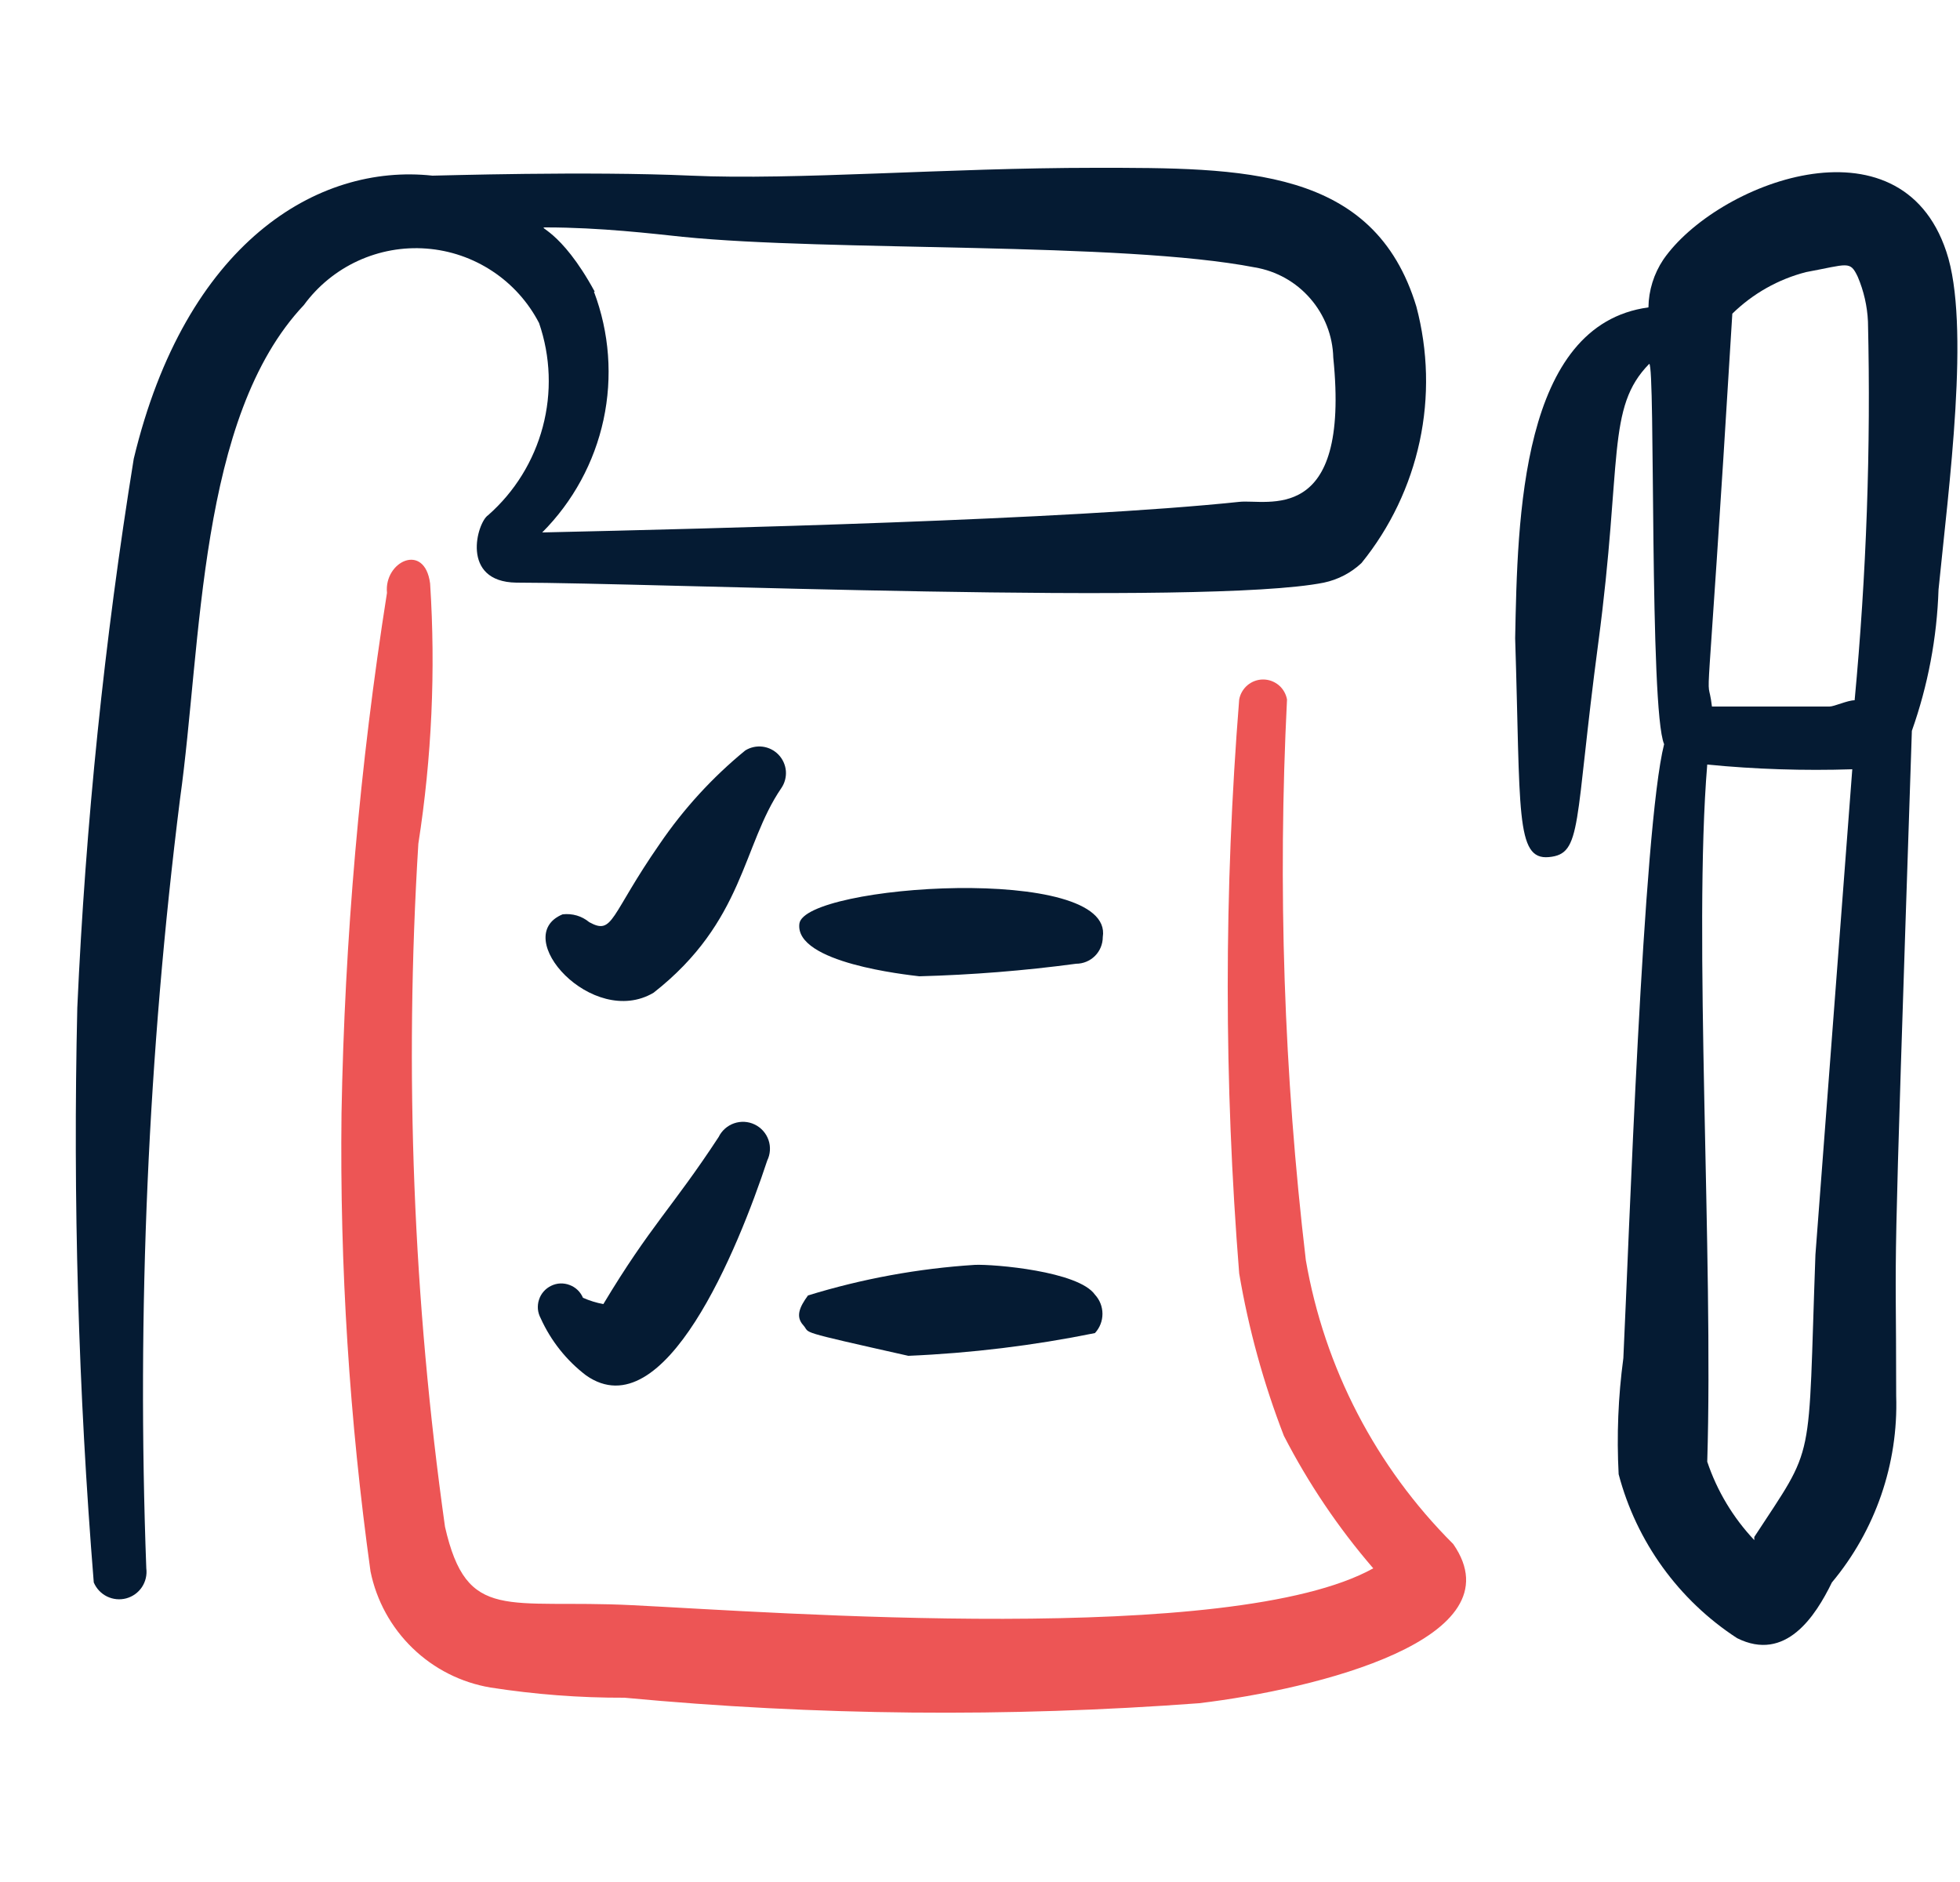
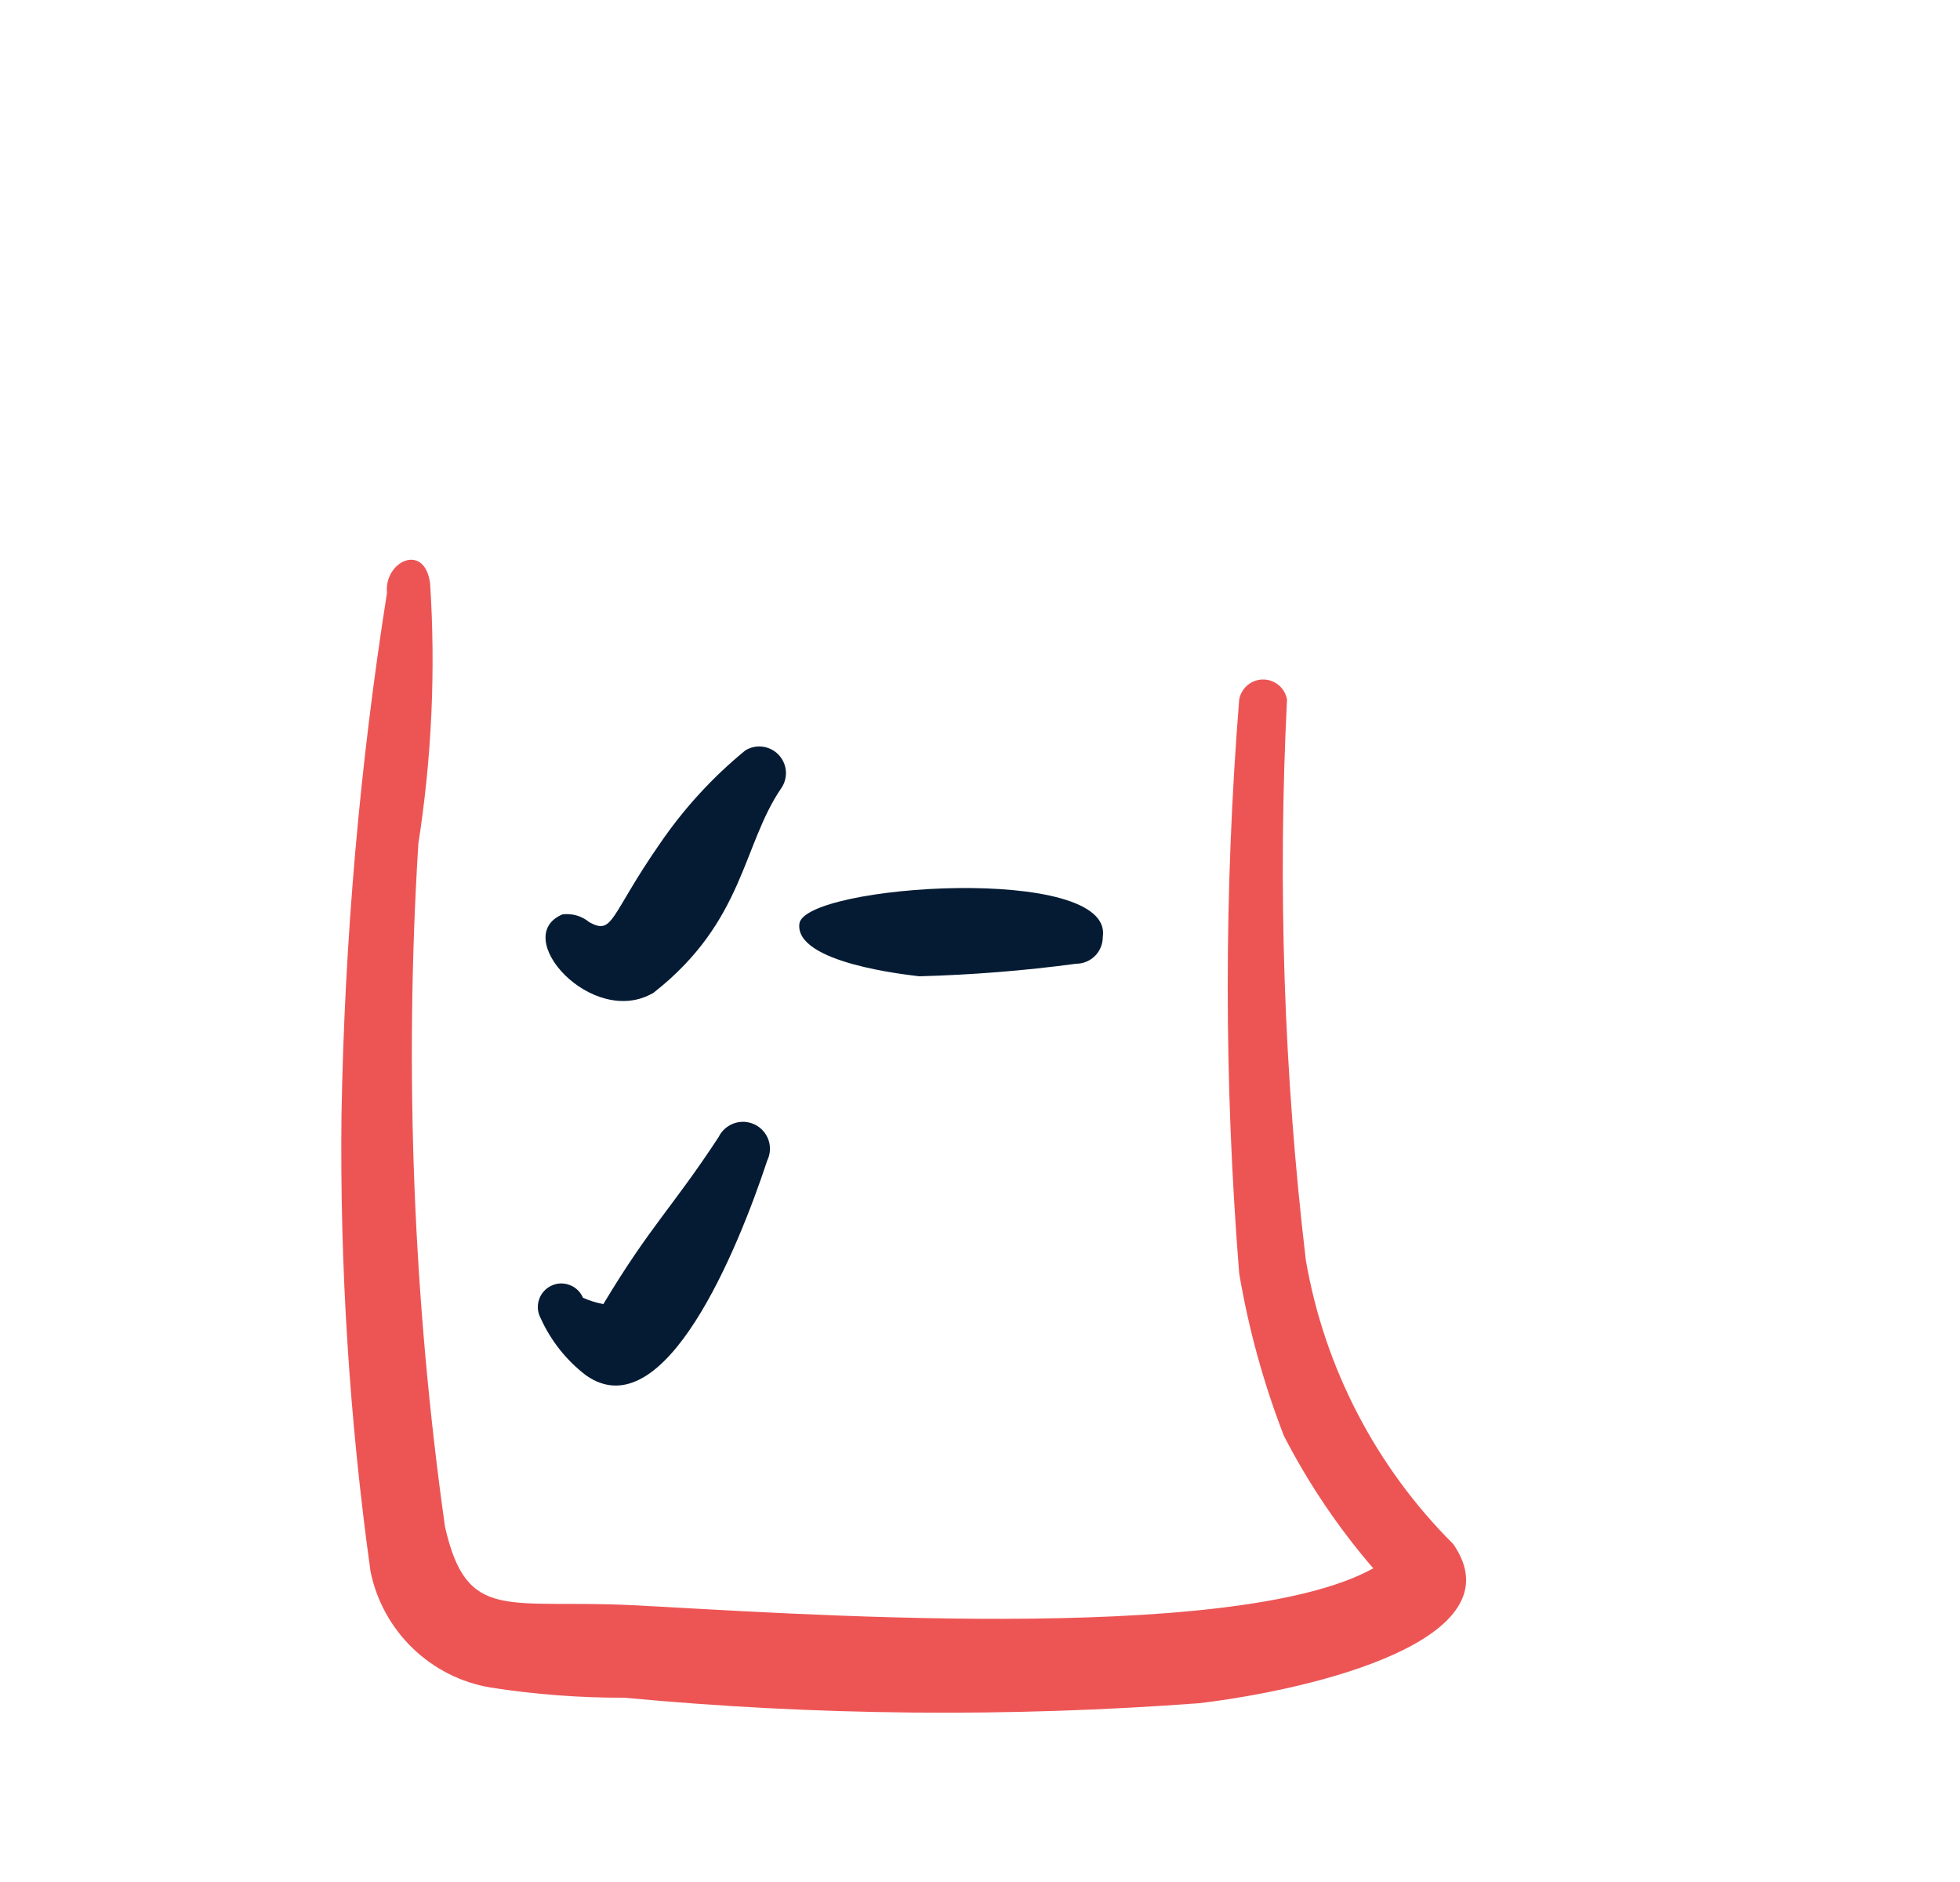
<svg xmlns="http://www.w3.org/2000/svg" width="25" height="24" viewBox="0 0 25 24" fill="none">
  <g clip-path="url(#clip0_3013_12285)">
    <path d="M18.536 19.69C17.55 18.707 16.893 17.442 16.656 16.07C16.376 13.698 16.296 11.306 16.416 8.92C16.403 8.849 16.366 8.784 16.31 8.737C16.254 8.691 16.184 8.665 16.111 8.665C16.039 8.665 15.968 8.691 15.913 8.737C15.857 8.784 15.819 8.849 15.806 8.92C15.611 11.356 15.611 13.804 15.806 16.24C15.926 16.948 16.117 17.641 16.376 18.31C16.688 18.916 17.071 19.484 17.516 20C15.716 21 9.886 20.56 8.066 20.47C6.466 20.39 5.956 20.7 5.676 19.47C5.27 16.585 5.156 13.667 5.336 10.76C5.507 9.662 5.558 8.549 5.486 7.44C5.416 6.91 4.896 7.16 4.936 7.56C4.589 9.757 4.396 11.976 4.356 14.2C4.333 16.153 4.457 18.105 4.726 20.04C4.802 20.412 4.989 20.753 5.262 21.017C5.535 21.282 5.882 21.457 6.256 21.52C6.822 21.608 7.394 21.652 7.966 21.65C10.403 21.879 12.855 21.902 15.296 21.72C16.796 21.54 19.376 20.9 18.536 19.69Z" fill="#ED5555" />
-     <path d="M6.586 7.43C8.296 7.43 15.386 7.73 16.886 7.43C17.066 7.392 17.232 7.306 17.366 7.18C17.732 6.729 17.986 6.197 18.108 5.629C18.23 5.061 18.215 4.472 18.066 3.91C17.526 2.13 15.856 2.14 13.966 2.14C12.076 2.14 10.146 2.3 8.816 2.24C7.486 2.18 5.596 2.24 5.516 2.24C4.046 2.08 2.366 3.1 1.706 5.85C1.331 8.167 1.091 10.505 0.986 12.85C0.929 15.295 0.999 17.742 1.196 20.18C1.229 20.258 1.289 20.322 1.365 20.359C1.441 20.396 1.528 20.405 1.61 20.383C1.692 20.361 1.763 20.31 1.81 20.24C1.857 20.169 1.877 20.084 1.866 20C1.744 16.724 1.888 13.443 2.296 10.19C2.576 8.19 2.526 5.32 3.876 3.89C4.054 3.647 4.291 3.453 4.565 3.327C4.839 3.201 5.14 3.147 5.44 3.17C5.741 3.193 6.03 3.292 6.282 3.459C6.533 3.625 6.738 3.853 6.876 4.12C7.023 4.547 7.039 5.008 6.923 5.444C6.807 5.88 6.565 6.272 6.226 6.57C6.086 6.66 5.866 7.42 6.586 7.43ZM7.586 3.72C7.146 2.91 6.826 2.9 6.966 2.9C7.656 2.9 8.326 2.98 8.706 3.02C10.586 3.21 14.306 3.08 16.006 3.41C16.28 3.456 16.53 3.596 16.712 3.806C16.895 4.016 16.999 4.282 17.006 4.56C17.226 6.72 16.156 6.36 15.806 6.4C13.616 6.63 9.116 6.74 6.916 6.79C7.309 6.396 7.581 5.896 7.698 5.352C7.815 4.808 7.773 4.241 7.576 3.72H7.586Z" fill="#051B33" />
    <path d="M9.506 9.57C9.088 9.912 8.721 10.313 8.416 10.76C7.776 11.68 7.826 11.93 7.516 11.76C7.469 11.721 7.415 11.692 7.357 11.675C7.298 11.658 7.237 11.653 7.176 11.66C6.496 11.94 7.556 13.12 8.336 12.66C9.496 11.75 9.466 10.78 9.966 10.05C10.01 9.986 10.03 9.908 10.024 9.831C10.017 9.753 9.984 9.68 9.93 9.624C9.876 9.568 9.805 9.532 9.728 9.522C9.651 9.512 9.572 9.529 9.506 9.57Z" fill="#051B33" />
    <path d="M11.726 12.45C12.395 12.432 13.063 12.379 13.726 12.29C13.816 12.29 13.903 12.254 13.967 12.19C14.03 12.127 14.066 12.04 14.066 11.95C14.216 11.01 10.256 11.28 10.196 11.78C10.136 12.28 11.566 12.43 11.726 12.45Z" fill="#051B33" />
    <path d="M9.166 14.5C8.576 15.4 8.296 15.63 7.696 16.63C7.607 16.614 7.52 16.587 7.436 16.55C7.42 16.513 7.397 16.479 7.368 16.451C7.339 16.423 7.304 16.401 7.266 16.387C7.228 16.372 7.187 16.366 7.147 16.367C7.106 16.369 7.067 16.379 7.03 16.397C6.993 16.415 6.961 16.439 6.934 16.47C6.907 16.501 6.887 16.536 6.875 16.575C6.862 16.613 6.858 16.654 6.861 16.695C6.865 16.735 6.877 16.774 6.896 16.81C7.026 17.098 7.225 17.349 7.476 17.54C8.476 18.24 9.416 15.92 9.786 14.8C9.826 14.718 9.832 14.623 9.802 14.537C9.772 14.451 9.709 14.38 9.626 14.34C9.544 14.3 9.449 14.295 9.363 14.325C9.277 14.355 9.206 14.418 9.166 14.5Z" fill="#051B33" />
-     <path d="M13.966 17C14.028 16.933 14.062 16.846 14.062 16.755C14.062 16.664 14.028 16.577 13.966 16.51C13.756 16.21 12.676 16.12 12.436 16.13C11.713 16.176 10.998 16.307 10.306 16.52C10.196 16.67 10.146 16.79 10.246 16.9C10.346 17.01 10.116 16.96 11.586 17.29C12.386 17.256 13.182 17.159 13.966 17Z" fill="#051B33" />
-     <path d="M24.826 3.21C24.236 1.43 21.886 2.34 21.216 3.31C21.095 3.491 21.029 3.703 21.026 3.92C19.396 4.14 19.356 6.61 19.326 8.14C19.396 10.35 19.326 10.97 19.756 10.93C20.186 10.89 20.076 10.53 20.386 8.2C20.696 5.87 20.486 5.2 21.036 4.64C21.116 4.64 21.036 9.05 21.226 9.49C20.956 10.55 20.776 15.87 20.706 17.32C20.64 17.81 20.62 18.306 20.646 18.8C20.873 19.66 21.411 20.405 22.156 20.89C22.776 21.2 23.156 20.61 23.366 20.18C23.922 19.514 24.214 18.667 24.186 17.8C24.186 15.46 24.126 17.15 24.386 9.32C24.591 8.741 24.706 8.134 24.726 7.52C24.856 6.21 25.136 4.13 24.826 3.21ZM22.096 4C22.358 3.744 22.682 3.561 23.036 3.47C23.576 3.37 23.596 3.32 23.696 3.53C23.773 3.711 23.817 3.904 23.826 4.1C23.864 5.712 23.807 7.325 23.656 8.93C23.566 8.93 23.396 9.01 23.336 9.01H21.836C21.766 8.43 21.746 9.76 22.096 4ZM22.376 19.64C22.106 19.354 21.901 19.013 21.776 18.64C21.856 16.02 21.596 11.91 21.776 9.75C22.391 9.81 23.009 9.83 23.626 9.81L23.156 16C23.056 18.74 23.166 18.39 22.376 19.6V19.64Z" fill="#051B33" />
  </g>
  <defs>
    <clipPath id="clip0_3013_12285">
      <rect width="24" height="24" fill="white" transform="translate(0.966)" />
    </clipPath>
  </defs>
</svg>